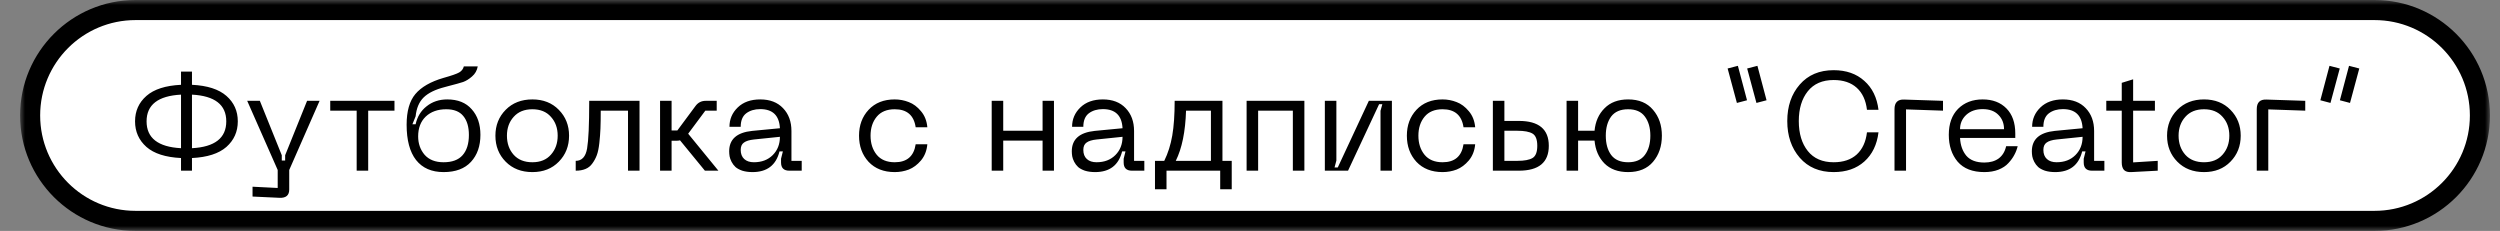
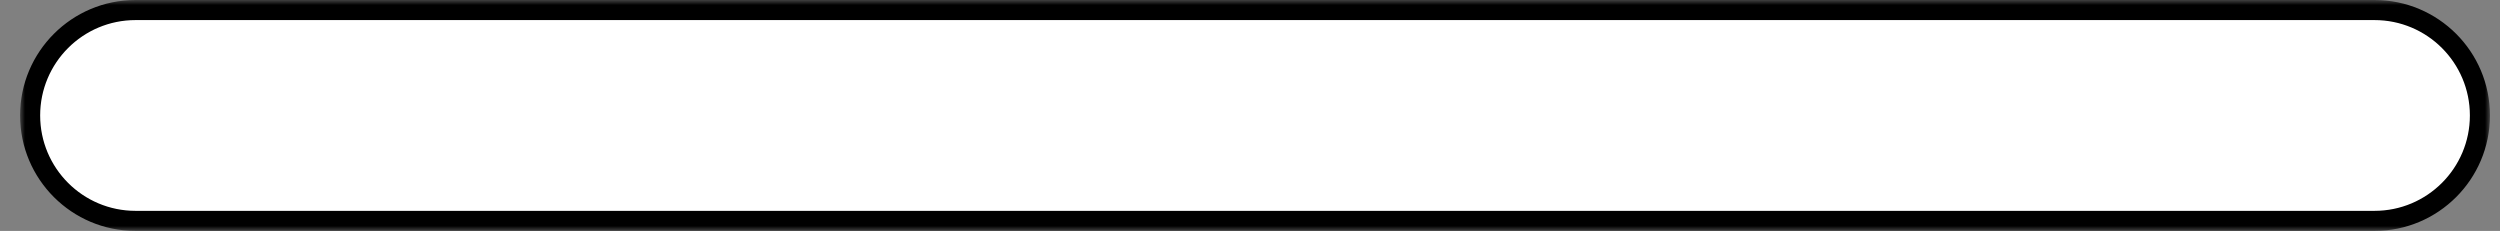
<svg xmlns="http://www.w3.org/2000/svg" width="249" height="23" viewBox="0 0 249 23" fill="none">
  <rect x="0" y="0" width="249" height="23" fill="#808080" stroke="none" />
  <mask id="path-1-outside-1_1436_21378" maskUnits="userSpaceOnUse" x="2" y="0" width="246" height="23" fill="black">
    <rect fill="white" x="2" width="246" height="23" />
    <path d="M3 11.5C3 5.701 7.701 1 13.5 1H236.5C242.299 1 247 5.701 247 11.5V11.5C247 17.299 242.299 22 236.5 22H13.5C7.701 22 3 17.299 3 11.5V11.5Z" />
  </mask>
  <path d="M3 11.5C3 5.701 7.701 1 13.5 1H236.5C242.299 1 247 5.701 247 11.5V11.5C247 17.299 242.299 22 236.5 22H13.5C7.701 22 3 17.299 3 11.5V11.5Z" fill="white" />
  <path d="M13.5 2H236.5V0H13.5V2ZM236.5 21H13.5V23H236.5V21ZM13.5 21C8.253 21 4 16.747 4 11.5H2C2 17.851 7.149 23 13.5 23V21ZM246 11.5C246 16.747 241.747 21 236.5 21V23C242.851 23 248 17.851 248 11.5H246ZM236.5 2C241.747 2 246 6.253 246 11.5H248C248 5.149 242.851 0 236.5 0V2ZM13.5 0C7.149 0 2 5.149 2 11.5H4C4 6.253 8.253 2 13.5 2V0Z" fill="black" mask="url(#path-1-outside-1_1436_21378)" />
-   <path d="M22.551 9.552C23.307 10.215 23.685 11.059 23.685 12.086C23.685 13.113 23.307 13.962 22.551 14.634C21.795 15.297 20.651 15.665 19.121 15.74V17H18.029V15.74C16.489 15.665 15.341 15.297 14.585 14.634C13.829 13.962 13.451 13.113 13.451 12.086C13.451 11.059 13.829 10.215 14.585 9.552C15.341 8.889 16.489 8.521 18.029 8.446V7.13H19.121V8.446C20.651 8.521 21.795 8.889 22.551 9.552ZM14.599 12.086C14.599 13.747 15.742 14.639 18.029 14.76V9.426C15.742 9.547 14.599 10.434 14.599 12.086ZM19.121 14.76C21.398 14.639 22.537 13.747 22.537 12.086C22.537 10.434 21.398 9.547 19.121 9.426V14.76ZM30.585 10.042H31.831L28.807 16.93V18.876C28.807 19.455 28.485 19.73 27.841 19.702L25.153 19.576V18.596L27.659 18.722V16.93L24.621 10.042H25.881L28.065 15.46V15.992H28.401V15.46L30.585 10.042ZM39.29 10.042V11.022H36.672V17H35.524V11.022H32.892V10.042H39.29ZM40.5 12.422C40.5 11.078 40.789 10.061 41.368 9.37C41.956 8.67 42.889 8.133 44.168 7.76C44.971 7.536 45.493 7.354 45.736 7.214C45.979 7.074 46.133 6.873 46.198 6.612H47.584C47.51 7.023 47.318 7.359 47.01 7.62C46.712 7.881 46.417 8.063 46.128 8.166C45.848 8.259 45.344 8.399 44.616 8.586C44.476 8.623 44.373 8.651 44.308 8.67C43.356 8.913 42.651 9.258 42.194 9.706C41.746 10.145 41.48 10.77 41.396 11.582L41.074 12.38H41.396C41.555 11.633 41.919 11.036 42.488 10.588C43.057 10.131 43.743 9.902 44.546 9.902C45.601 9.902 46.413 10.229 46.982 10.882C47.561 11.526 47.85 12.375 47.85 13.43C47.85 14.541 47.538 15.437 46.912 16.118C46.287 16.799 45.377 17.14 44.182 17.14C42.987 17.14 42.073 16.739 41.438 15.936C40.813 15.133 40.5 13.962 40.5 12.422ZM41.648 13.584C41.648 14.303 41.863 14.914 42.292 15.418C42.731 15.913 43.361 16.16 44.182 16.16C45.032 16.16 45.661 15.927 46.072 15.46C46.492 14.984 46.702 14.312 46.702 13.444C46.702 12.632 46.516 12.002 46.142 11.554C45.778 11.106 45.214 10.882 44.448 10.882C43.599 10.882 42.917 11.125 42.404 11.61C41.9 12.095 41.648 12.753 41.648 13.584ZM49.343 13.514C49.343 12.487 49.683 11.629 50.365 10.938C51.046 10.247 51.933 9.902 53.025 9.902C54.107 9.902 54.985 10.247 55.657 10.938C56.338 11.629 56.679 12.487 56.679 13.514C56.679 14.55 56.338 15.413 55.657 16.104C54.985 16.795 54.107 17.14 53.025 17.14C51.933 17.14 51.046 16.795 50.365 16.104C49.683 15.413 49.343 14.55 49.343 13.514ZM50.491 13.514C50.491 14.279 50.715 14.914 51.163 15.418C51.611 15.913 52.231 16.16 53.025 16.16C53.818 16.16 54.434 15.908 54.873 15.404C55.321 14.9 55.545 14.27 55.545 13.514C55.545 12.758 55.321 12.133 54.873 11.638C54.434 11.134 53.818 10.882 53.025 10.882C52.231 10.882 51.611 11.134 51.163 11.638C50.715 12.133 50.491 12.758 50.491 13.514ZM63.697 10.042V17H62.549V11.022H59.833C59.833 11.741 59.823 12.333 59.805 12.8C59.786 13.267 59.749 13.752 59.693 14.256C59.637 14.76 59.553 15.161 59.441 15.46C59.329 15.759 59.179 16.034 58.993 16.286C58.815 16.538 58.587 16.72 58.307 16.832C58.036 16.944 57.714 17 57.341 17V16.02C57.957 16.02 58.335 15.609 58.475 14.788C58.615 13.967 58.685 12.427 58.685 10.168C58.685 10.112 58.685 10.07 58.685 10.042H63.697ZM71.552 17H70.208L67.73 13.976C67.618 14.004 67.501 14.018 67.38 14.018H66.89V17H65.742V10.042H66.89V12.996H67.464L69.27 10.56C69.522 10.215 69.862 10.042 70.292 10.042H71.384V11.022H70.25L68.542 13.318L71.552 17ZM72.626 15.068C72.626 13.873 73.386 13.197 74.908 13.038L77.68 12.772C77.615 11.503 76.961 10.868 75.72 10.868C75.16 10.868 74.693 11.008 74.32 11.288C73.956 11.568 73.774 12.016 73.774 12.632H72.654C72.654 11.876 72.929 11.232 73.48 10.7C74.031 10.168 74.777 9.902 75.72 9.902C76.681 9.902 77.437 10.191 77.988 10.77C78.548 11.349 78.828 12.109 78.828 13.052V16.02H79.85V17H78.618C78.067 17 77.792 16.729 77.792 16.188V15.81L77.974 15.082H77.638C77.293 16.454 76.397 17.14 74.95 17.14C74.567 17.14 74.227 17.093 73.928 17C73.638 16.897 73.415 16.776 73.256 16.636C73.097 16.487 72.966 16.314 72.864 16.118C72.761 15.913 72.696 15.731 72.668 15.572C72.64 15.404 72.626 15.236 72.626 15.068ZM73.774 14.928C73.774 15.32 73.891 15.623 74.124 15.838C74.357 16.053 74.679 16.16 75.09 16.16C75.865 16.16 76.49 15.922 76.966 15.446C77.442 14.97 77.68 14.363 77.68 13.626L75.104 13.892C74.647 13.939 74.311 14.041 74.096 14.2C73.881 14.349 73.774 14.592 73.774 14.928ZM85.559 13.514C85.559 12.478 85.877 11.619 86.511 10.938C87.155 10.247 88.023 9.902 89.115 9.902C89.601 9.902 90.067 9.991 90.515 10.168C90.963 10.336 91.369 10.639 91.733 11.078C92.097 11.507 92.307 12.039 92.363 12.674H91.201C91.024 11.479 90.329 10.882 89.115 10.882C88.331 10.882 87.734 11.129 87.323 11.624C86.913 12.119 86.707 12.749 86.707 13.514C86.707 14.279 86.913 14.914 87.323 15.418C87.734 15.913 88.331 16.16 89.115 16.16C90.329 16.16 91.024 15.563 91.201 14.368H92.363C92.307 15.003 92.097 15.539 91.733 15.978C91.369 16.407 90.963 16.711 90.515 16.888C90.067 17.056 89.601 17.14 89.115 17.14C88.023 17.14 87.155 16.799 86.511 16.118C85.877 15.427 85.559 14.559 85.559 13.514ZM103.841 10.042H104.975V17H103.841V14.004H99.921V17H98.773V10.042H99.921V13.024H103.841V10.042ZM106.751 15.068C106.751 13.873 107.511 13.197 109.033 13.038L111.805 12.772C111.739 11.503 111.086 10.868 109.845 10.868C109.285 10.868 108.818 11.008 108.445 11.288C108.081 11.568 107.899 12.016 107.899 12.632H106.779C106.779 11.876 107.054 11.232 107.605 10.7C108.155 10.168 108.902 9.902 109.845 9.902C110.806 9.902 111.562 10.191 112.113 10.77C112.673 11.349 112.953 12.109 112.953 13.052V16.02H113.975V17H112.743C112.192 17 111.917 16.729 111.917 16.188V15.81L112.099 15.082H111.763C111.417 16.454 110.521 17.14 109.075 17.14C108.692 17.14 108.351 17.093 108.053 17C107.763 16.897 107.539 16.776 107.381 16.636C107.222 16.487 107.091 16.314 106.989 16.118C106.886 15.913 106.821 15.731 106.793 15.572C106.765 15.404 106.751 15.236 106.751 15.068ZM107.899 14.928C107.899 15.32 108.015 15.623 108.249 15.838C108.482 16.053 108.804 16.16 109.215 16.16C109.989 16.16 110.615 15.922 111.091 15.446C111.567 14.97 111.805 14.363 111.805 13.626L109.229 13.892C108.771 13.939 108.435 14.041 108.221 14.2C108.006 14.349 107.899 14.592 107.899 14.928ZM122.68 16.02V18.848H121.532V17H116.184V18.848H115.036V16.02H115.96C116.333 15.264 116.599 14.424 116.758 13.5C116.917 12.576 116.996 11.423 116.996 10.042H121.756V16.02H122.68ZM117.108 16.02H120.608V11.022H118.13C118.065 13.113 117.724 14.779 117.108 16.02ZM129.916 10.042V17H128.768V11.022H125.31V17H124.162V10.042H129.916ZM138.633 17H137.499V11.036L137.681 10.378H137.359L134.265 17H131.955V10.042H133.103V15.992L132.921 16.678H133.243L136.337 10.042H138.633V17ZM140.124 13.514C140.124 12.478 140.441 11.619 141.076 10.938C141.72 10.247 142.588 9.902 143.68 9.902C144.165 9.902 144.632 9.991 145.08 10.168C145.528 10.336 145.934 10.639 146.298 11.078C146.662 11.507 146.872 12.039 146.928 12.674H145.766C145.589 11.479 144.893 10.882 143.68 10.882C142.896 10.882 142.299 11.129 141.888 11.624C141.477 12.119 141.272 12.749 141.272 13.514C141.272 14.279 141.477 14.914 141.888 15.418C142.299 15.913 142.896 16.16 143.68 16.16C144.893 16.16 145.589 15.563 145.766 14.368H146.928C146.872 15.003 146.662 15.539 146.298 15.978C145.934 16.407 145.528 16.711 145.08 16.888C144.632 17.056 144.165 17.14 143.68 17.14C142.588 17.14 141.72 16.799 141.076 16.118C140.441 15.427 140.124 14.559 140.124 13.514ZM151.279 12.044C153.267 12.044 154.261 12.87 154.261 14.522C154.261 16.174 153.267 17 151.279 17H148.689V10.042H149.837V12.044H151.279ZM149.837 16.02H151.139C151.82 16.02 152.32 15.927 152.637 15.74C152.954 15.553 153.113 15.147 153.113 14.522C153.113 13.897 152.954 13.491 152.637 13.304C152.32 13.117 151.82 13.024 151.139 13.024H149.837V16.02ZM162.163 9.902C163.236 9.902 164.062 10.247 164.641 10.938C165.229 11.619 165.523 12.478 165.523 13.514C165.523 14.559 165.229 15.427 164.641 16.118C164.062 16.799 163.236 17.14 162.163 17.14C161.164 17.14 160.375 16.851 159.797 16.272C159.227 15.684 158.901 14.928 158.817 14.004H157.179V17H156.031V10.042H157.179V13.024H158.817C158.901 12.109 159.232 11.363 159.811 10.784C160.389 10.196 161.173 9.902 162.163 9.902ZM162.163 16.16C162.919 16.16 163.474 15.917 163.829 15.432C164.193 14.947 164.375 14.307 164.375 13.514C164.375 12.73 164.193 12.095 163.829 11.61C163.474 11.125 162.919 10.882 162.163 10.882C161.397 10.882 160.833 11.125 160.469 11.61C160.114 12.095 159.937 12.73 159.937 13.514C159.937 14.307 160.114 14.947 160.469 15.432C160.833 15.917 161.397 16.16 162.163 16.16ZM173.093 6.556L174.003 9.986L172.995 10.252L172.071 6.822L173.093 6.556ZM175.039 6.556L175.949 9.986L174.941 10.252L174.017 6.822L175.039 6.556ZM179.258 15.712C178.427 14.751 178.012 13.533 178.012 12.058C178.012 10.583 178.427 9.37 179.258 8.418C180.089 7.466 181.213 6.99 182.632 6.99C183.883 6.99 184.9 7.345 185.684 8.054C186.477 8.754 186.949 9.715 187.098 10.938H185.95C185.838 9.986 185.497 9.253 184.928 8.74C184.359 8.227 183.593 7.97 182.632 7.97C181.512 7.97 180.653 8.343 180.056 9.09C179.459 9.837 179.16 10.826 179.16 12.058C179.16 13.299 179.459 14.293 180.056 15.04C180.653 15.787 181.512 16.16 182.632 16.16C183.593 16.16 184.359 15.903 184.928 15.39C185.497 14.867 185.838 14.13 185.95 13.178H187.098C186.949 14.41 186.477 15.381 185.684 16.09C184.9 16.79 183.883 17.14 182.632 17.14C181.213 17.14 180.089 16.664 179.258 15.712ZM188.693 17V10.868C188.693 10.205 189.015 9.888 189.659 9.916L193.523 10.042V11.022L189.841 10.896V17H188.693ZM194.1 13.43C194.1 12.329 194.408 11.465 195.024 10.84C195.65 10.215 196.466 9.902 197.474 9.902C198.464 9.902 199.252 10.201 199.84 10.798C200.428 11.395 200.722 12.226 200.722 13.29V13.738H195.22C195.258 14.466 195.468 15.059 195.85 15.516C196.242 15.964 196.84 16.188 197.642 16.188C198.221 16.188 198.697 16.053 199.07 15.782C199.444 15.502 199.691 15.096 199.812 14.564H200.96C200.886 14.872 200.774 15.161 200.624 15.432C200.484 15.703 200.288 15.973 200.036 16.244C199.794 16.515 199.462 16.734 199.042 16.902C198.632 17.061 198.165 17.14 197.642 17.14C196.466 17.14 195.58 16.795 194.982 16.104C194.394 15.404 194.1 14.513 194.1 13.43ZM195.22 12.87H199.602C199.602 12.291 199.416 11.815 199.042 11.442C198.669 11.059 198.146 10.868 197.474 10.868C196.802 10.868 196.256 11.059 195.836 11.442C195.426 11.825 195.22 12.301 195.22 12.87ZM202.372 15.068C202.372 13.873 203.133 13.197 204.654 13.038L207.426 12.772C207.361 11.503 206.707 10.868 205.466 10.868C204.906 10.868 204.439 11.008 204.066 11.288C203.702 11.568 203.52 12.016 203.52 12.632H202.4C202.4 11.876 202.675 11.232 203.226 10.7C203.777 10.168 204.523 9.902 205.466 9.902C206.427 9.902 207.183 10.191 207.734 10.77C208.294 11.349 208.574 12.109 208.574 13.052V16.02H209.596V17H208.364C207.813 17 207.538 16.729 207.538 16.188V15.81L207.72 15.082H207.384C207.039 16.454 206.143 17.14 204.696 17.14C204.313 17.14 203.973 17.093 203.674 17C203.385 16.897 203.161 16.776 203.002 16.636C202.843 16.487 202.713 16.314 202.61 16.118C202.507 15.913 202.442 15.731 202.414 15.572C202.386 15.404 202.372 15.236 202.372 15.068ZM203.52 14.928C203.52 15.32 203.637 15.623 203.87 15.838C204.103 16.053 204.425 16.16 204.836 16.16C205.611 16.16 206.236 15.922 206.712 15.446C207.188 14.97 207.426 14.363 207.426 13.626L204.85 13.892C204.393 13.939 204.057 14.041 203.842 14.2C203.627 14.349 203.52 14.592 203.52 14.928ZM212.46 16.174L214.91 16.02V17L212.278 17.14C211.951 17.159 211.709 17.089 211.55 16.93C211.401 16.762 211.326 16.515 211.326 16.188V11.022H209.786V10.042H211.326V8.25L212.46 7.9V10.042H214.63V11.022H212.46V16.174ZM215.839 13.514C215.839 12.487 216.179 11.629 216.861 10.938C217.542 10.247 218.429 9.902 219.521 9.902C220.603 9.902 221.481 10.247 222.153 10.938C222.834 11.629 223.175 12.487 223.175 13.514C223.175 14.55 222.834 15.413 222.153 16.104C221.481 16.795 220.603 17.14 219.521 17.14C218.429 17.14 217.542 16.795 216.861 16.104C216.179 15.413 215.839 14.55 215.839 13.514ZM216.987 13.514C216.987 14.279 217.211 14.914 217.659 15.418C218.107 15.913 218.727 16.16 219.521 16.16C220.314 16.16 220.93 15.908 221.369 15.404C221.817 14.9 222.041 14.27 222.041 13.514C222.041 12.758 221.817 12.133 221.369 11.638C220.93 11.134 220.314 10.882 219.521 10.882C218.727 10.882 218.107 11.134 217.659 11.638C217.211 12.133 216.987 12.758 216.987 13.514ZM224.773 17V10.868C224.773 10.205 225.095 9.888 225.739 9.916L229.603 10.042V11.022L225.921 10.896V17H224.773ZM232.017 6.556L233.039 6.822L232.115 10.252L231.107 9.986L232.017 6.556ZM233.963 6.556L234.985 6.822L234.061 10.252L233.053 9.986L233.963 6.556Z" fill="black" />
</svg>